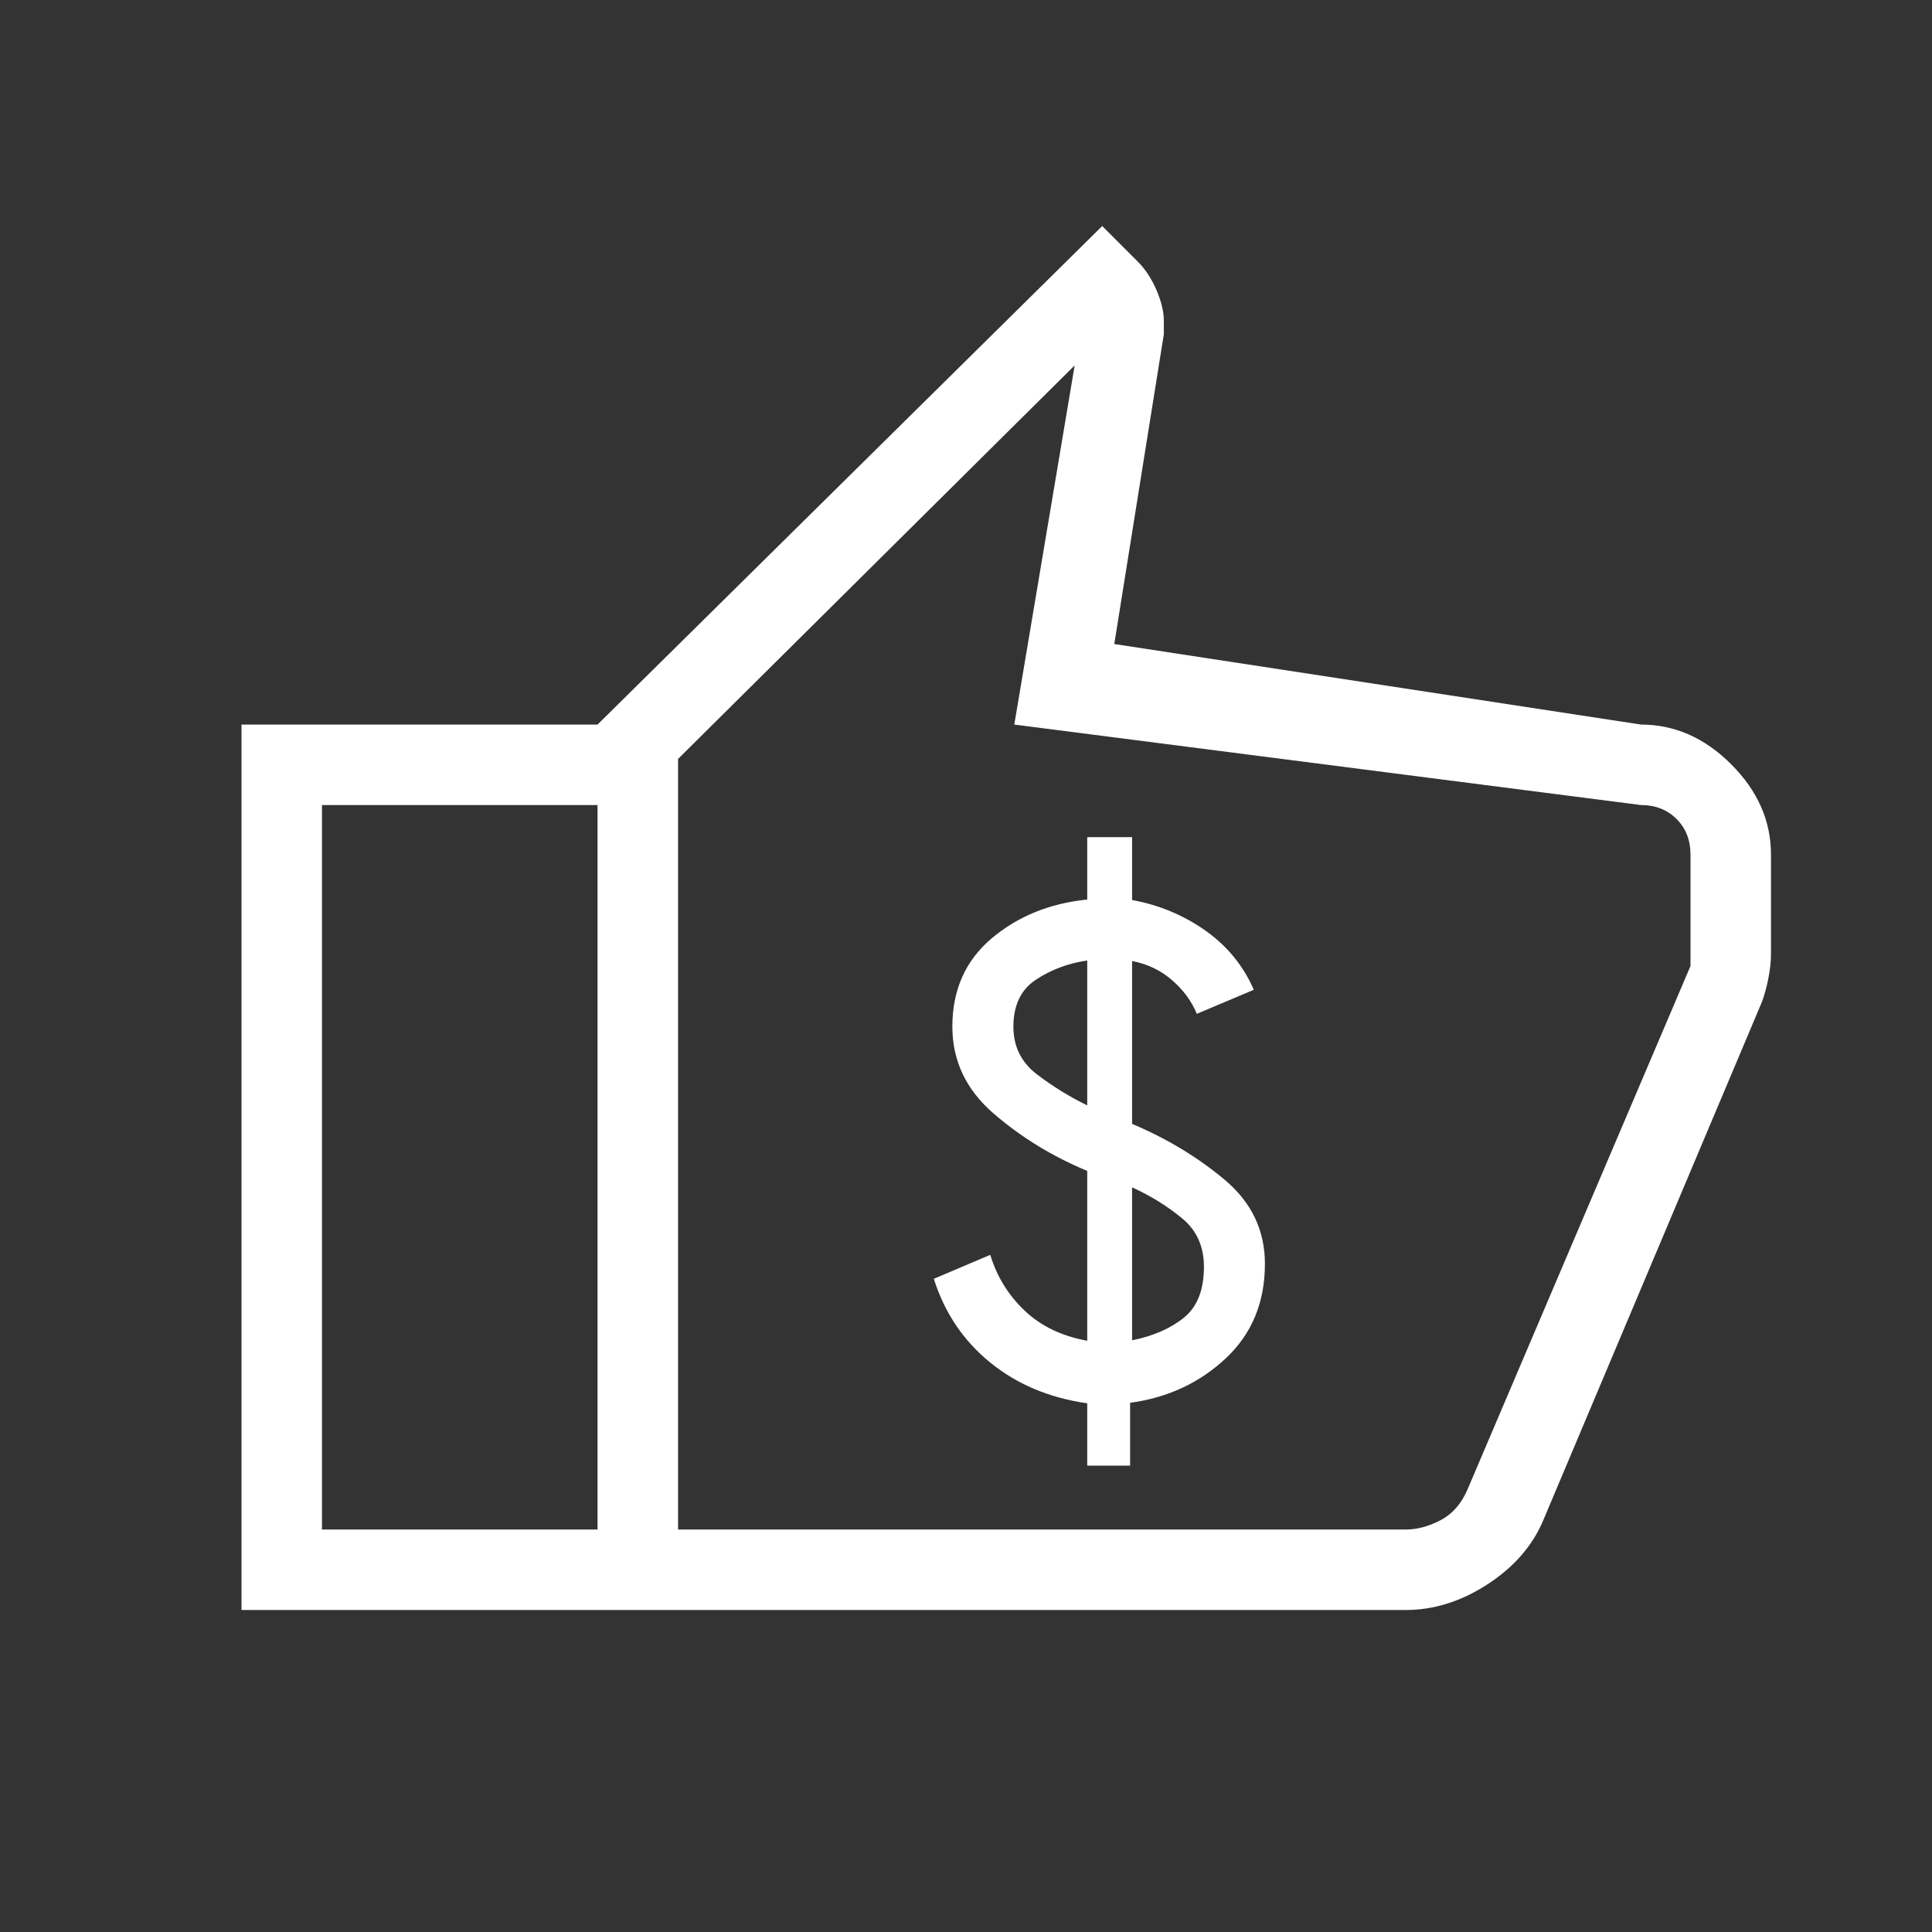
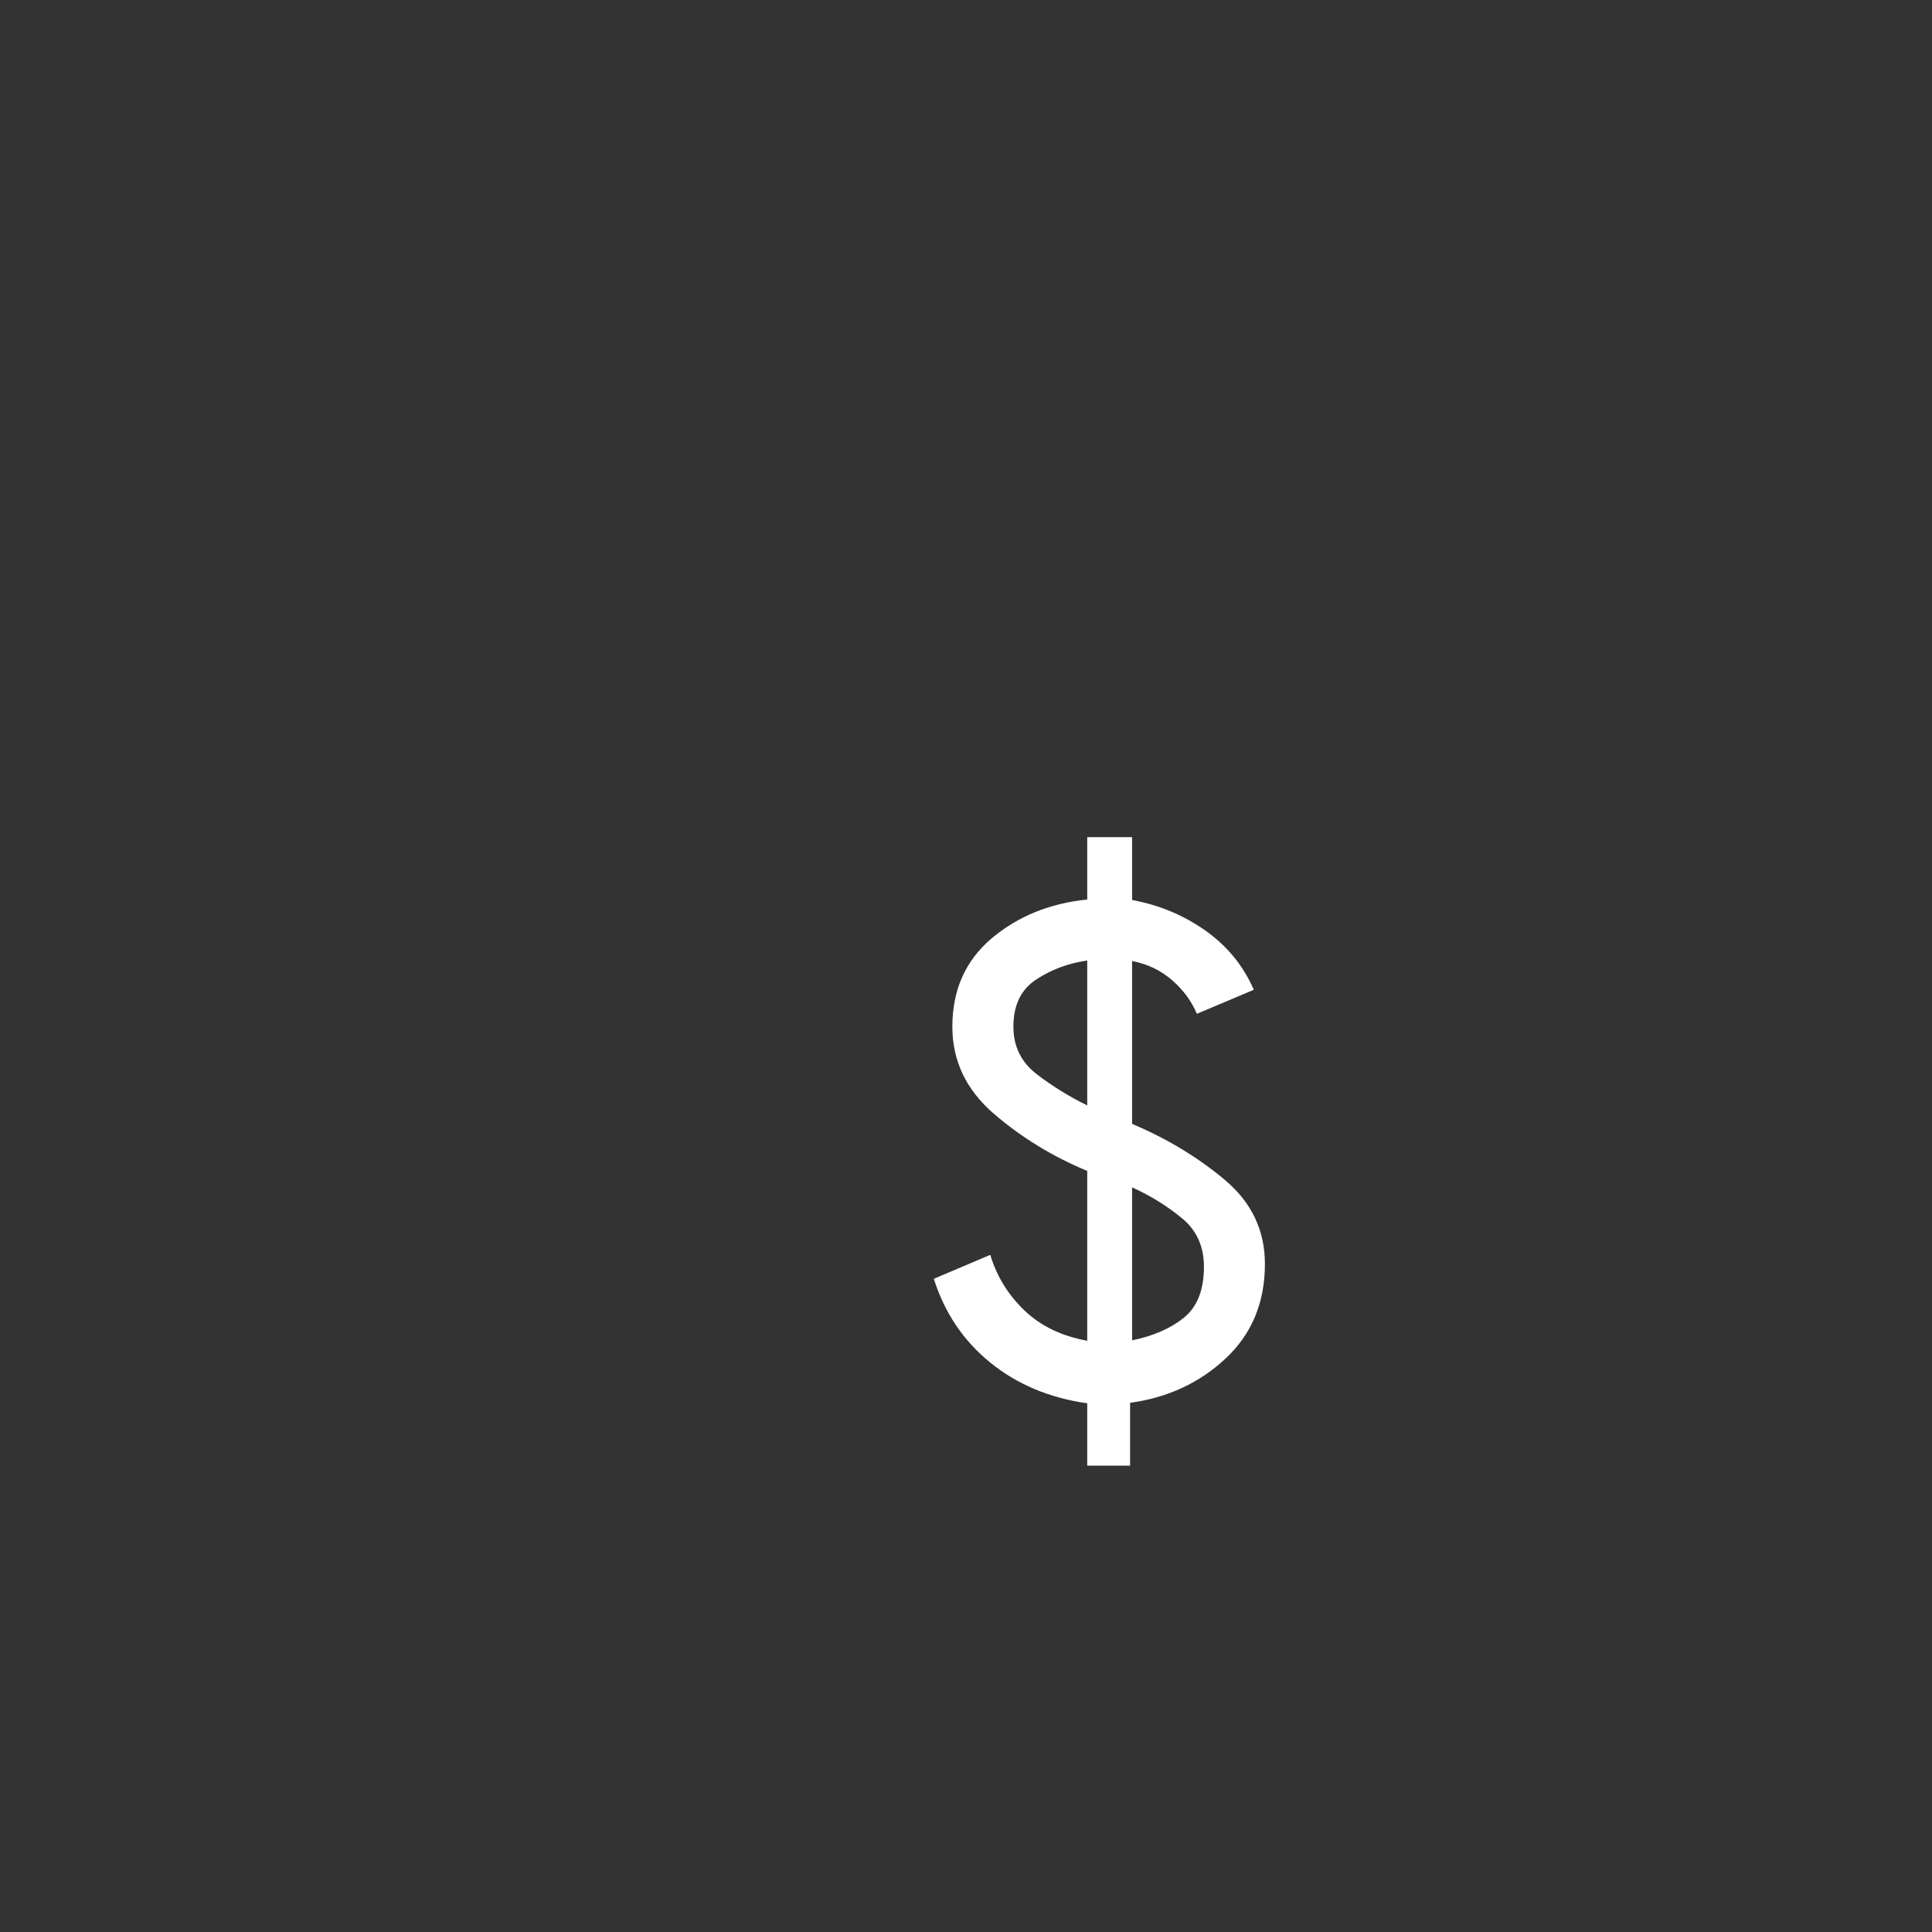
<svg xmlns="http://www.w3.org/2000/svg" width="32" height="32" viewBox="0 0 32 32" fill="none">
  <rect x="0" y="0" width="32" height="32" fill="#333333" stroke="none" />
-   <path d="M23.282 26.667H9.897V12.001L18.256 3.744L18.846 4.334C18.968 4.455 19.07 4.611 19.153 4.8C19.236 4.99 19.277 5.165 19.277 5.323V5.534L18.456 10.667L27.179 12.001C27.737 12.001 28.235 12.22 28.674 12.659C29.114 13.099 29.333 13.597 29.333 14.155V15.796C29.333 15.917 29.32 16.049 29.292 16.193C29.265 16.336 29.229 16.469 29.185 16.59L25.544 25.221C25.361 25.631 25.053 25.975 24.621 26.252C24.188 26.529 23.742 26.667 23.282 26.667ZM11.231 25.334H23.282C23.47 25.334 23.662 25.282 23.859 25.18C24.056 25.077 24.205 24.907 24.308 24.667L28 16V14.155C28 13.915 27.923 13.719 27.769 13.565C27.615 13.411 27.419 13.334 27.179 13.334L16.8 12.001L17.8 6.052L11.231 12.57V25.334ZM9.897 12.001V13.334H5.333V25.334H9.897V26.667H4V12.001H9.897Z" fill="white" />
  <path d="M18.008 24.276H18.718V23.235C19.34 23.15 19.868 22.905 20.301 22.5C20.735 22.094 20.951 21.572 20.951 20.933C20.951 20.378 20.729 19.914 20.285 19.541C19.84 19.168 19.329 18.859 18.751 18.615V15.917C19.008 15.967 19.23 16.074 19.417 16.238C19.604 16.402 19.739 16.587 19.823 16.792L20.767 16.394C20.594 15.996 20.327 15.669 19.965 15.413C19.603 15.158 19.198 14.989 18.751 14.907V13.866H18.008V14.899C17.386 14.962 16.858 15.177 16.424 15.543C15.991 15.91 15.774 16.397 15.774 17.005C15.774 17.57 16.002 18.05 16.458 18.444C16.913 18.837 17.43 19.154 18.008 19.394V22.207C17.584 22.13 17.237 21.963 16.967 21.704C16.697 21.446 16.509 21.139 16.402 20.784L15.467 21.181C15.645 21.744 15.956 22.206 16.4 22.567C16.845 22.929 17.381 23.154 18.008 23.243V24.276ZM18.751 22.2V19.666C19.063 19.809 19.339 19.98 19.58 20.18C19.821 20.379 19.941 20.646 19.941 20.982C19.941 21.364 19.831 21.645 19.61 21.824C19.39 22.003 19.103 22.128 18.751 22.2ZM18.008 18.309C17.712 18.164 17.434 17.993 17.174 17.794C16.915 17.596 16.785 17.333 16.785 17.005C16.785 16.649 16.91 16.389 17.162 16.224C17.413 16.059 17.695 15.954 18.008 15.909V18.309Z" fill="white" />
</svg>